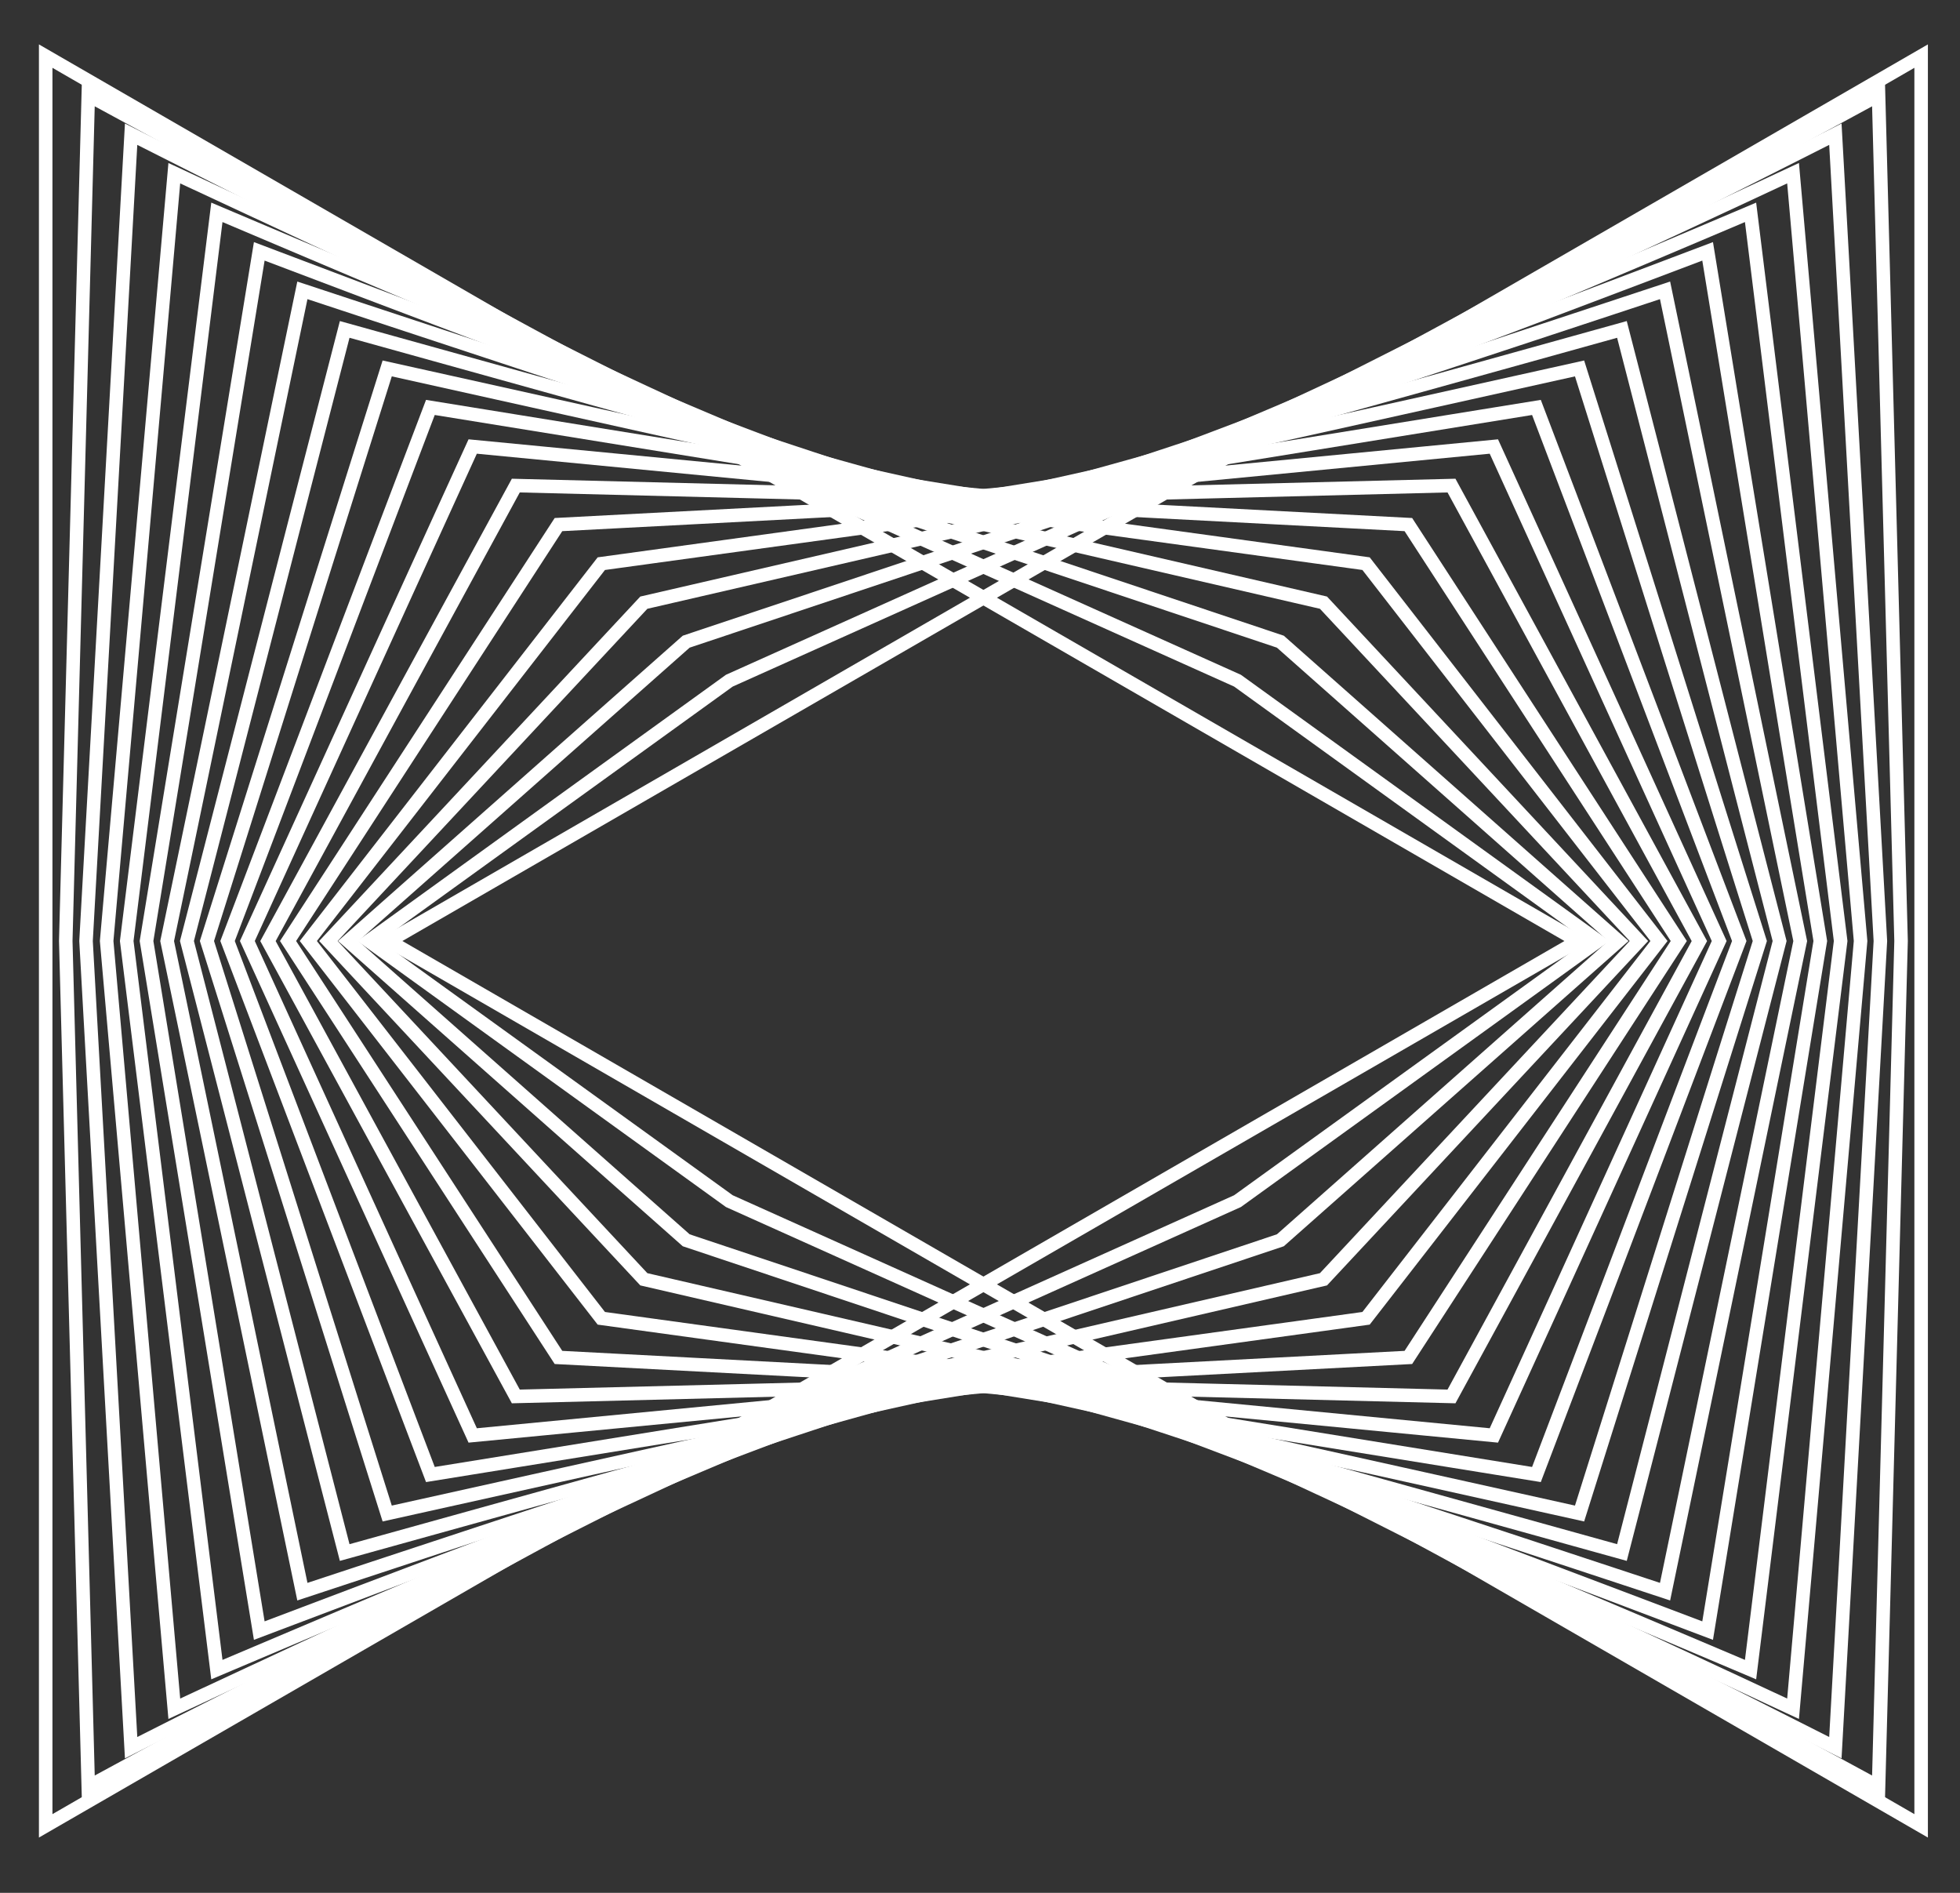
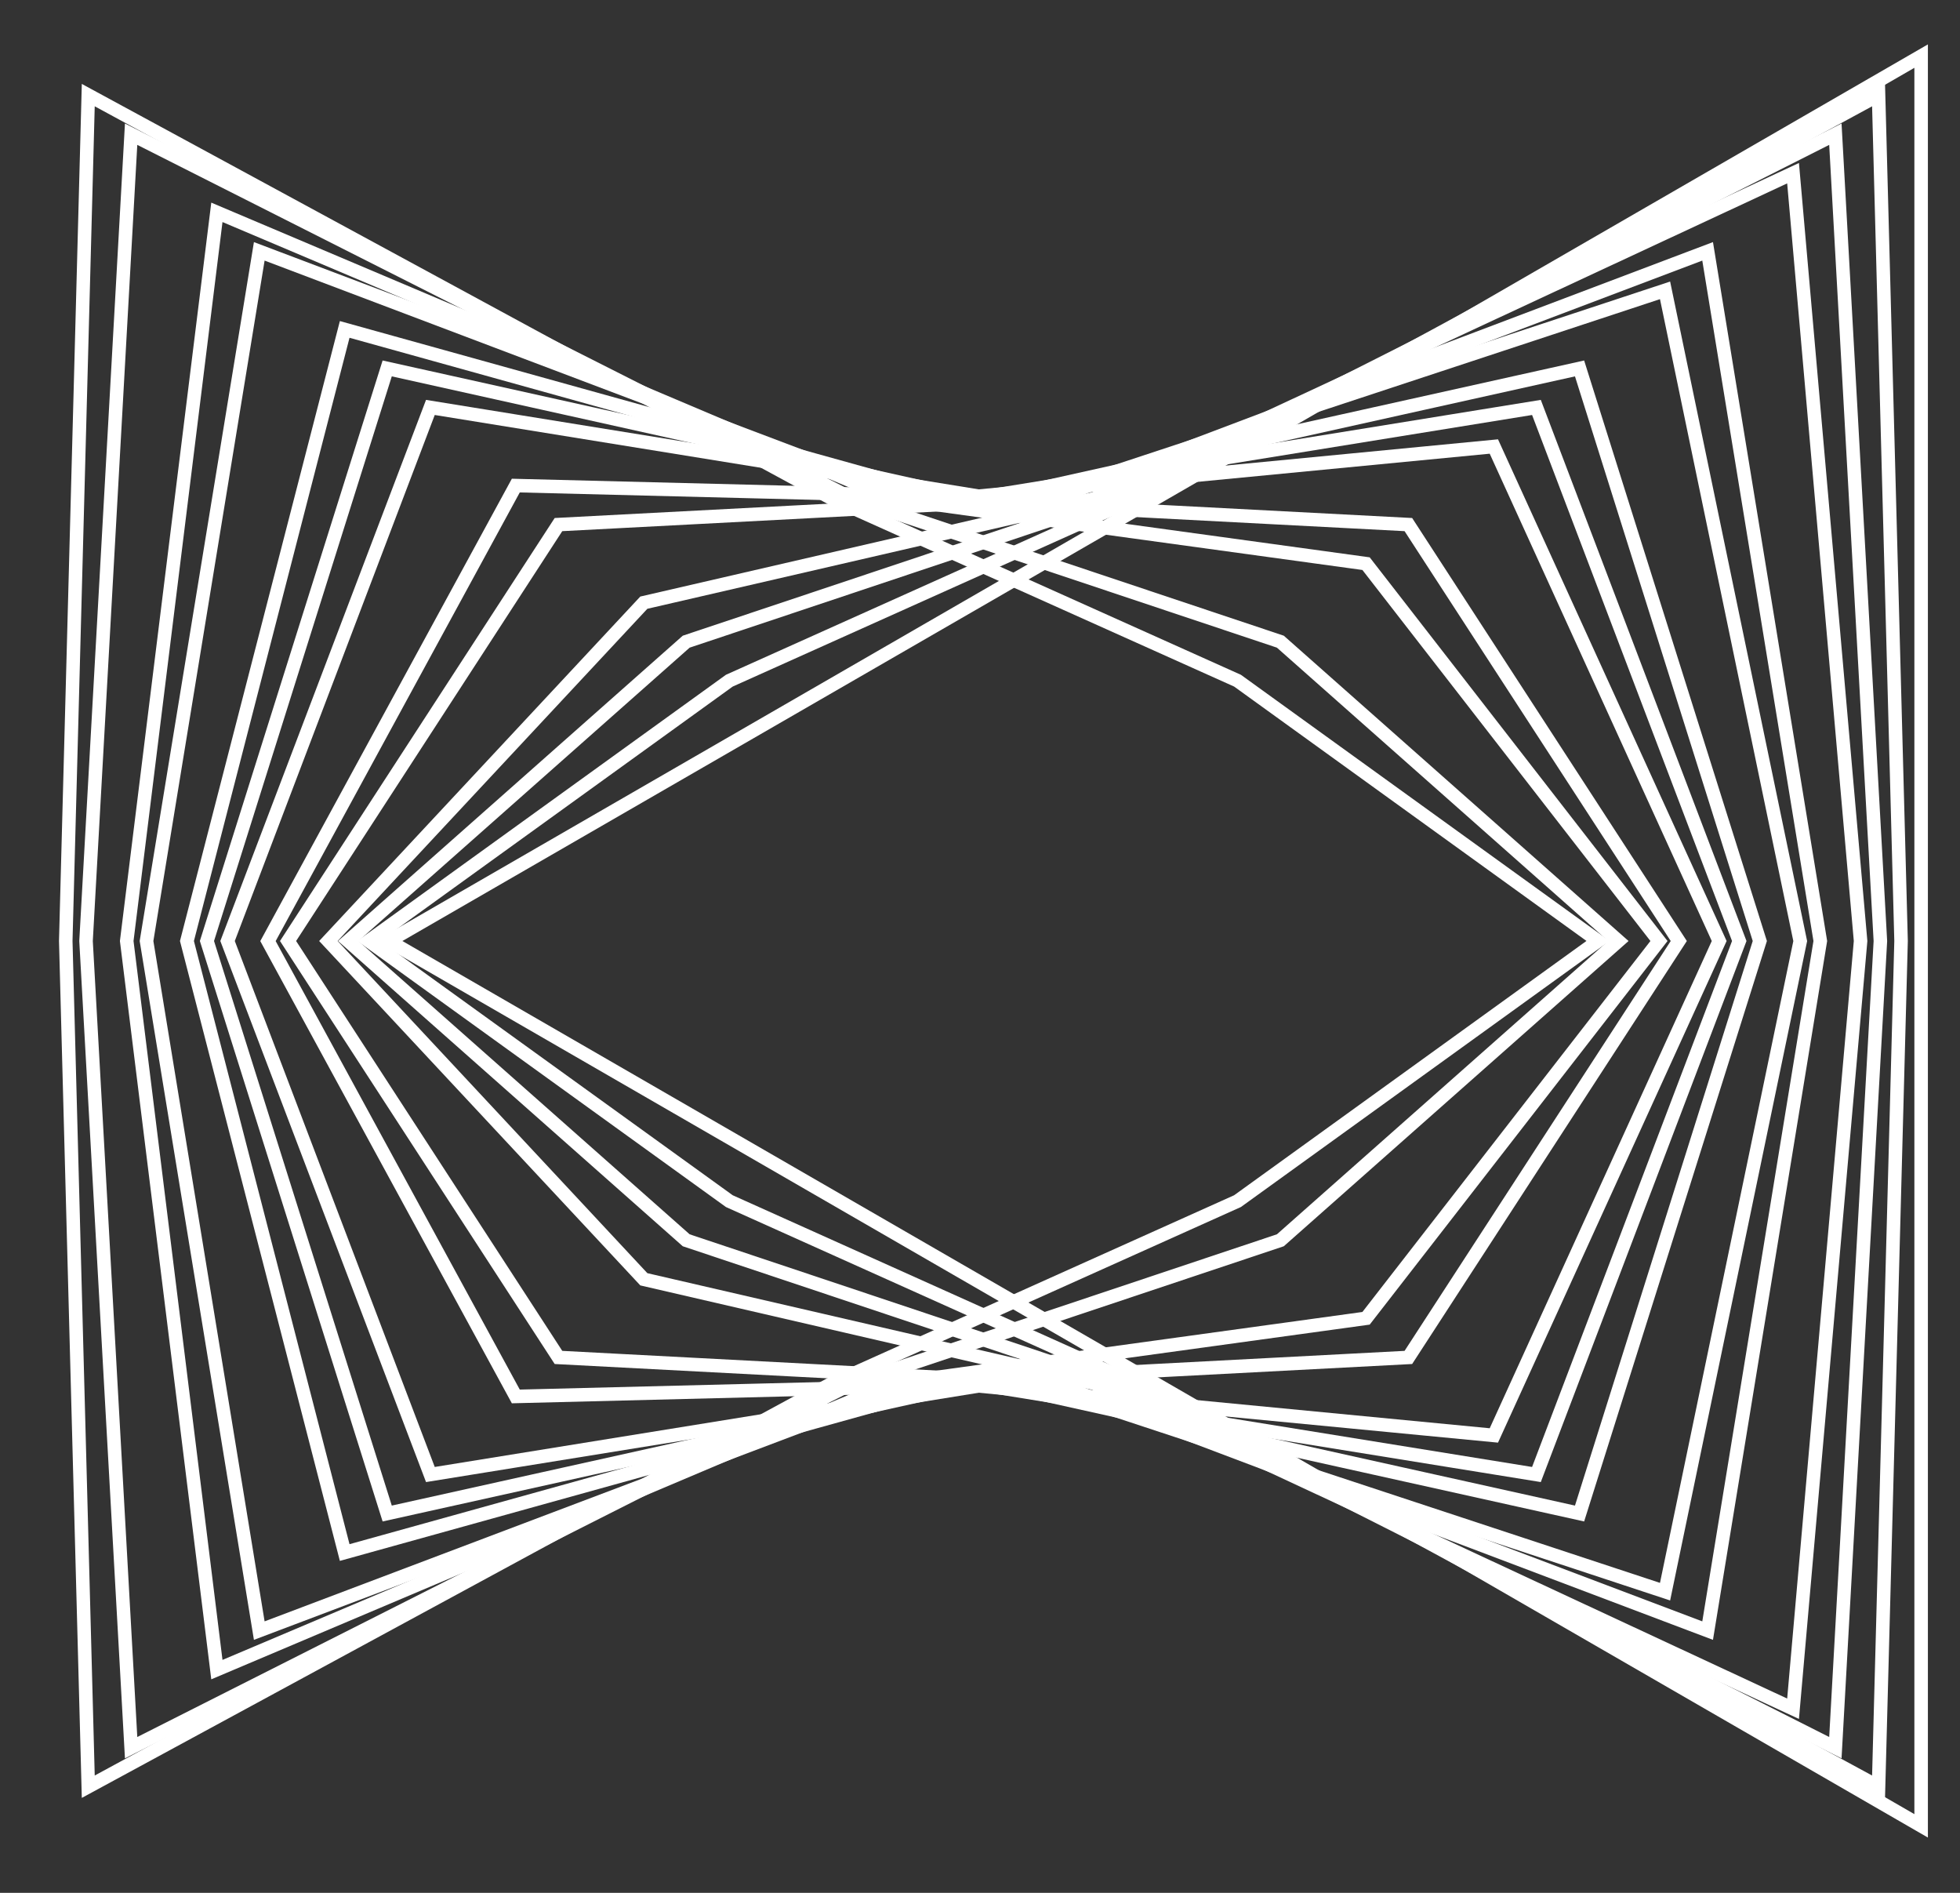
<svg xmlns="http://www.w3.org/2000/svg" width="29" height="28" viewBox="0 0 29 28" fill="none">
  <rect x="0" y="0" width="29" height="28" fill="#333333" stroke="none" />
-   <path d="M5.754 13.92L17.089 20.465L28.425 27.009V13.92V0.83L17.089 7.376L5.754 13.92Z" stroke="white" stroke-width="0.2" stroke-miterlimit="10" />
+   <path d="M5.754 13.92L17.089 20.465L28.425 27.009V13.92V0.83L17.089 7.376Z" stroke="white" stroke-width="0.2" stroke-miterlimit="10" />
  <path d="M16.792 7.375L10.791 10.069L5.457 13.919L10.791 17.768L16.792 20.464L27.795 26.43L28.128 13.919L27.795 1.407L16.792 7.375Z" stroke="white" stroke-width="0.2" stroke-miterlimit="10" />
  <path d="M16.487 7.375L10.153 9.492L5.152 13.92L10.153 18.347L16.487 20.464L27.156 25.853L27.822 13.92L27.156 1.985L16.487 7.375Z" stroke="white" stroke-width="0.2" stroke-miterlimit="10" />
  <path d="M16.194 7.376L9.526 8.915L4.859 13.92L9.526 18.924L16.194 20.465L26.53 25.277L27.529 13.92L26.53 2.562L16.194 7.376Z" stroke="white" stroke-width="0.2" stroke-miterlimit="10" />
-   <path d="M15.899 7.376L8.897 8.338L4.562 13.92L8.897 19.501L15.899 20.465L25.901 24.698L27.234 13.92L25.901 3.141L15.899 7.376Z" stroke="white" stroke-width="0.2" stroke-miterlimit="10" />
  <path d="M15.598 7.376L8.263 7.76L4.262 13.92L8.263 20.08L15.598 20.465L25.266 24.121L26.933 13.92L25.266 3.718L15.598 7.376Z" stroke="white" stroke-width="0.2" stroke-miterlimit="10" />
  <path d="M15.301 7.376L7.632 7.183L3.965 13.921L7.632 20.657L15.301 20.465L24.636 23.545L26.636 13.921L24.636 4.295L15.301 7.376Z" stroke="white" stroke-width="0.2" stroke-miterlimit="10" />
-   <path d="M14.996 7.376L6.994 6.605L3.66 13.92L6.994 21.234L14.996 20.465L23.998 22.966L26.331 13.92L23.998 4.873L14.996 7.376Z" stroke="white" stroke-width="0.2" stroke-miterlimit="10" />
  <path d="M14.703 7.376L6.368 6.027L3.367 13.92L6.368 21.812L14.703 20.465L23.371 22.389L26.038 13.92L23.371 5.45L14.703 7.376Z" stroke="white" stroke-width="0.2" stroke-miterlimit="10" />
  <path d="M14.399 7.376L5.729 5.45L3.062 13.92L5.729 22.389L14.399 20.465L22.733 21.812L25.734 13.92L22.733 6.027L14.399 7.376Z" stroke="white" stroke-width="0.2" stroke-miterlimit="10" />
  <path d="M14.102 7.376L5.1 4.873L2.766 13.92L5.1 22.966L14.102 20.465L22.103 21.234L25.437 13.92L22.103 6.605L14.102 7.376Z" stroke="white" stroke-width="0.2" stroke-miterlimit="10" />
-   <path d="M13.809 7.376L4.474 4.295L2.473 13.921L4.474 23.545L13.809 20.465L21.476 20.657L25.144 13.921L21.476 7.183L13.809 7.376Z" stroke="white" stroke-width="0.2" stroke-miterlimit="10" />
  <path d="M13.504 7.376L3.836 3.718L2.168 13.92L3.836 24.121L13.504 20.465L20.838 20.08L24.839 13.92L20.838 7.76L13.504 7.376Z" stroke="white" stroke-width="0.2" stroke-miterlimit="10" />
  <path d="M13.211 7.376L3.209 3.141L1.875 13.92L3.209 24.698L13.211 20.465L20.212 19.501L24.546 13.92L20.212 8.338L13.211 7.376Z" stroke="white" stroke-width="0.2" stroke-miterlimit="10" />
-   <path d="M12.914 7.376L2.579 2.562L1.578 13.92L2.579 25.277L12.914 20.465L19.582 18.924L24.249 13.92L19.582 8.915L12.914 7.376Z" stroke="white" stroke-width="0.2" stroke-miterlimit="10" />
  <path d="M12.61 7.375L1.94 1.985L1.273 13.92L1.94 25.853L12.61 20.464L18.944 18.347L23.945 13.92L18.944 9.492L12.61 7.375Z" stroke="white" stroke-width="0.2" stroke-miterlimit="10" />
  <path d="M12.309 7.375L1.306 1.407L0.973 13.919L1.306 26.43L12.309 20.464L18.31 17.768L23.644 13.919L18.31 10.069L12.309 7.375Z" stroke="white" stroke-width="0.2" stroke-miterlimit="10" />
-   <path d="M23.347 13.92L12.012 7.376L0.676 0.83V13.92V27.009L12.012 20.465L23.347 13.92Z" stroke="white" stroke-width="0.2" stroke-miterlimit="10" />
</svg>